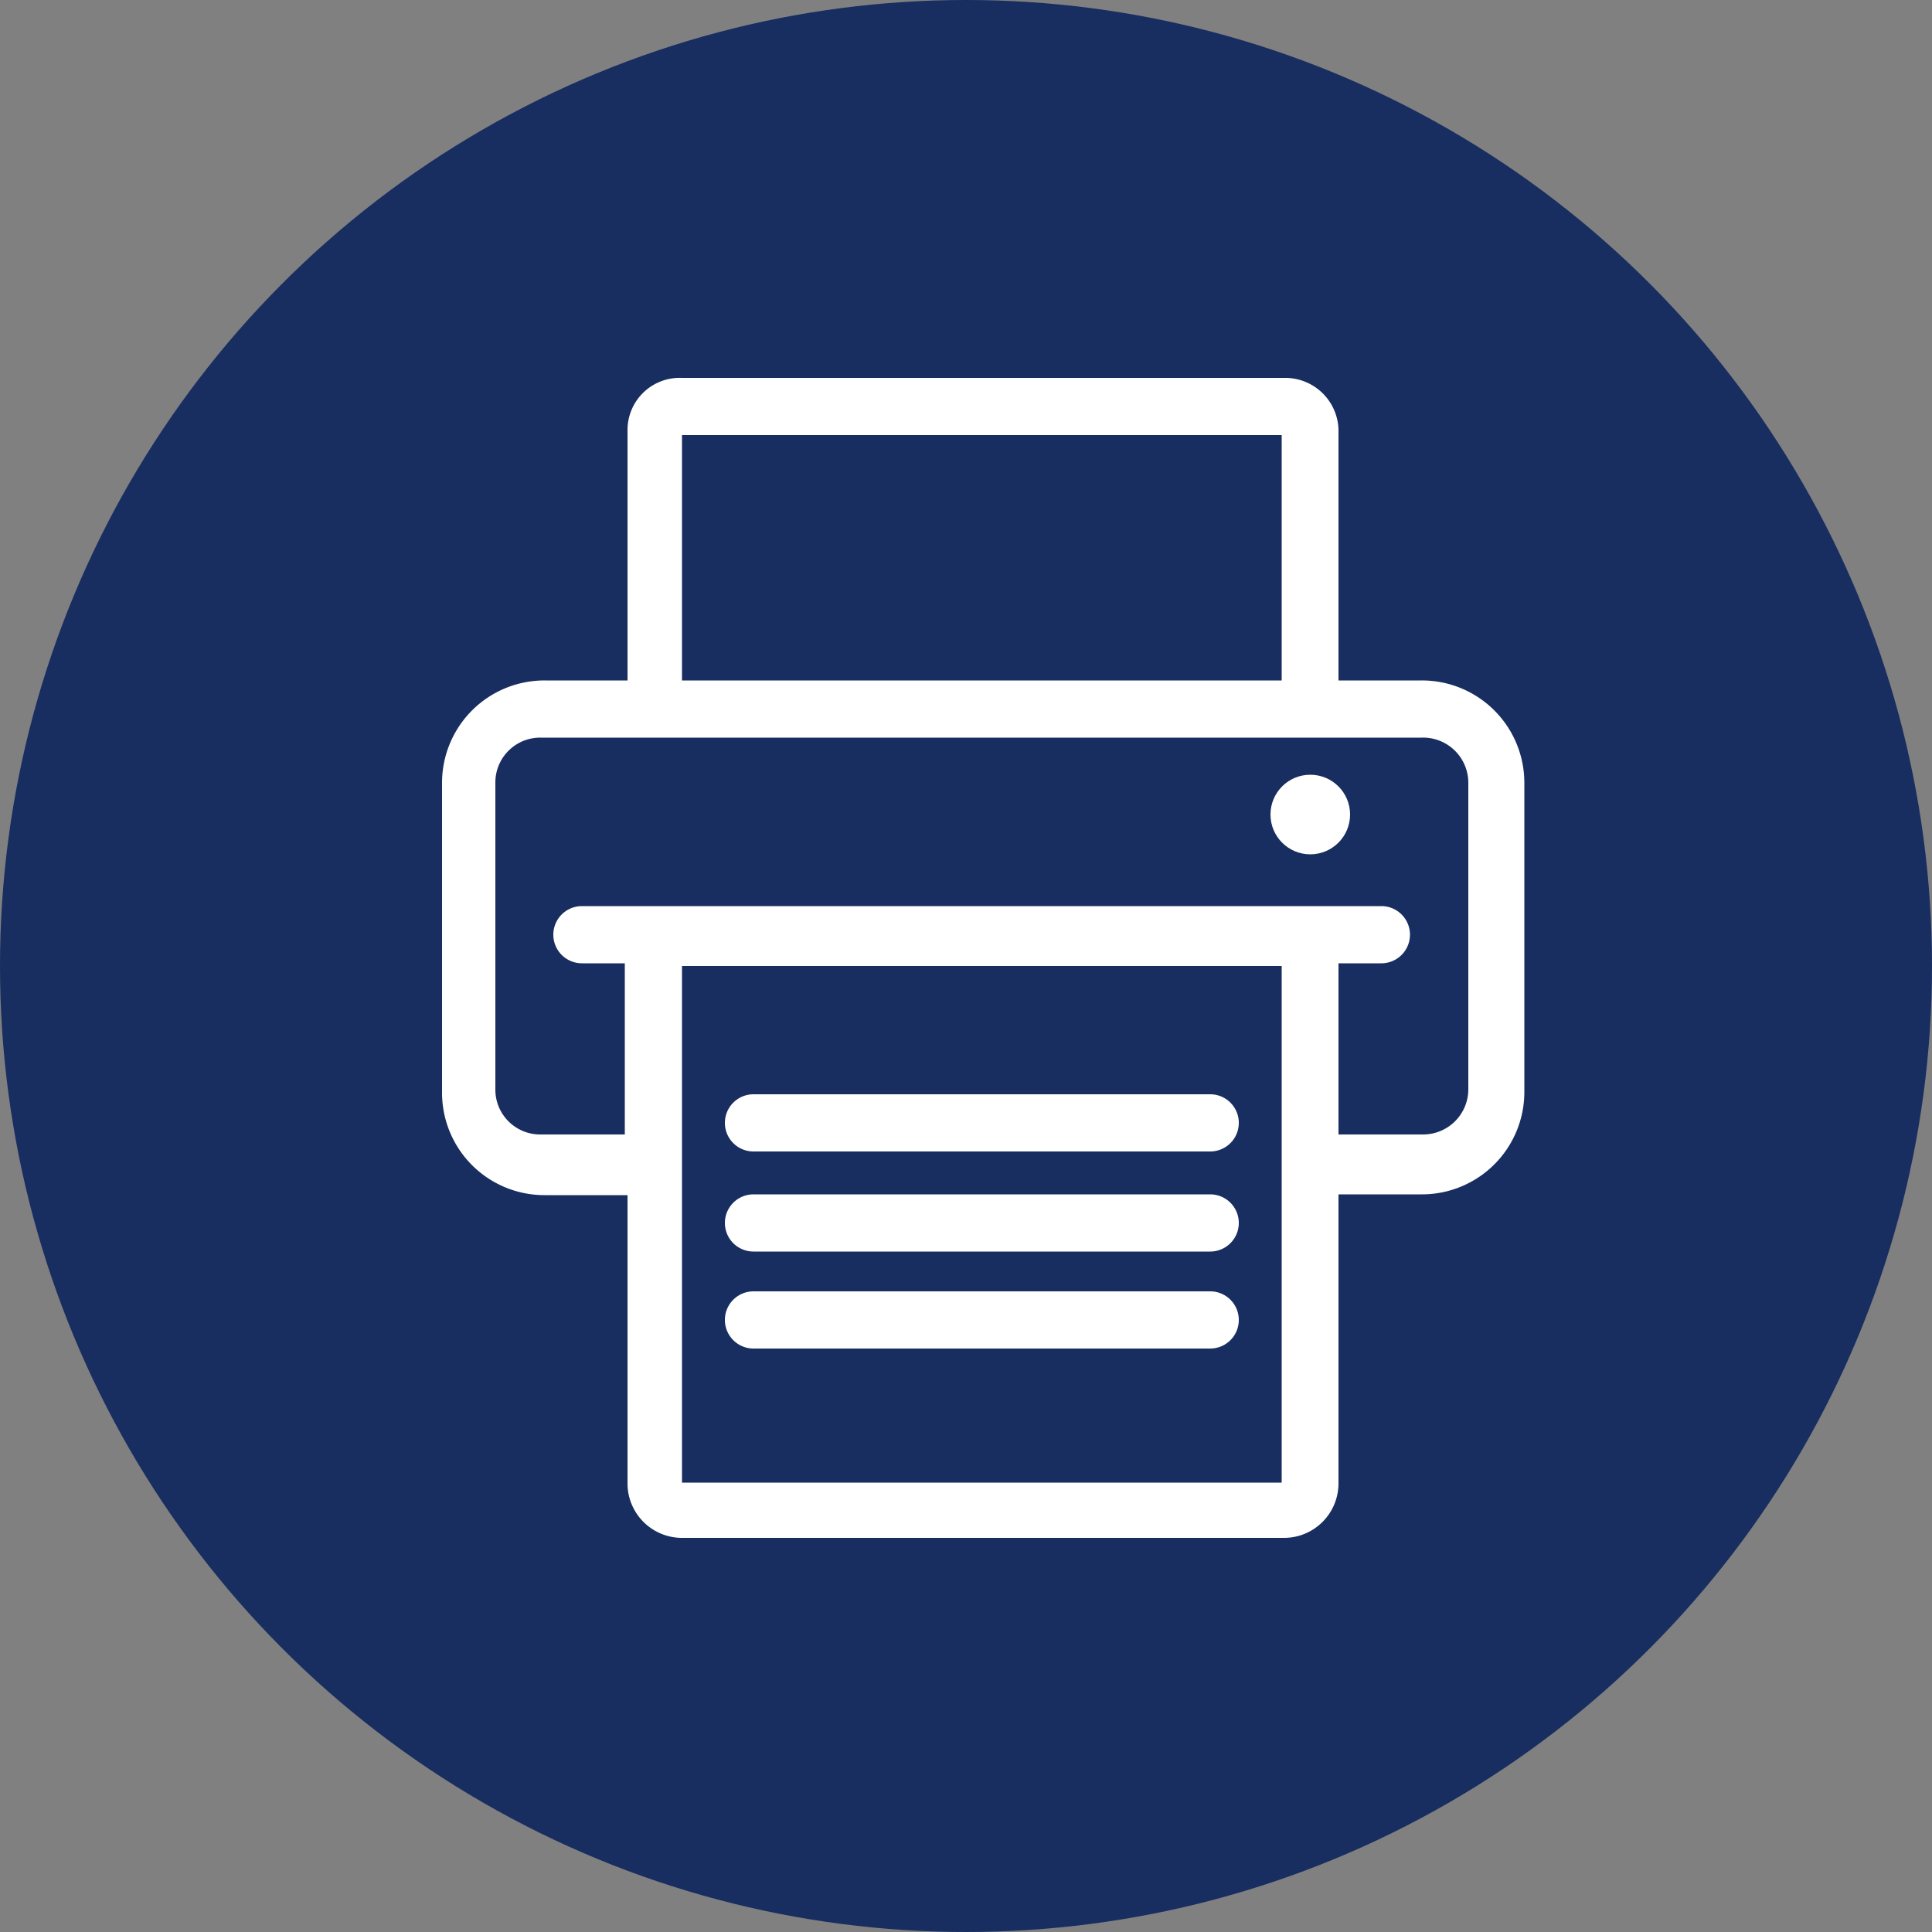
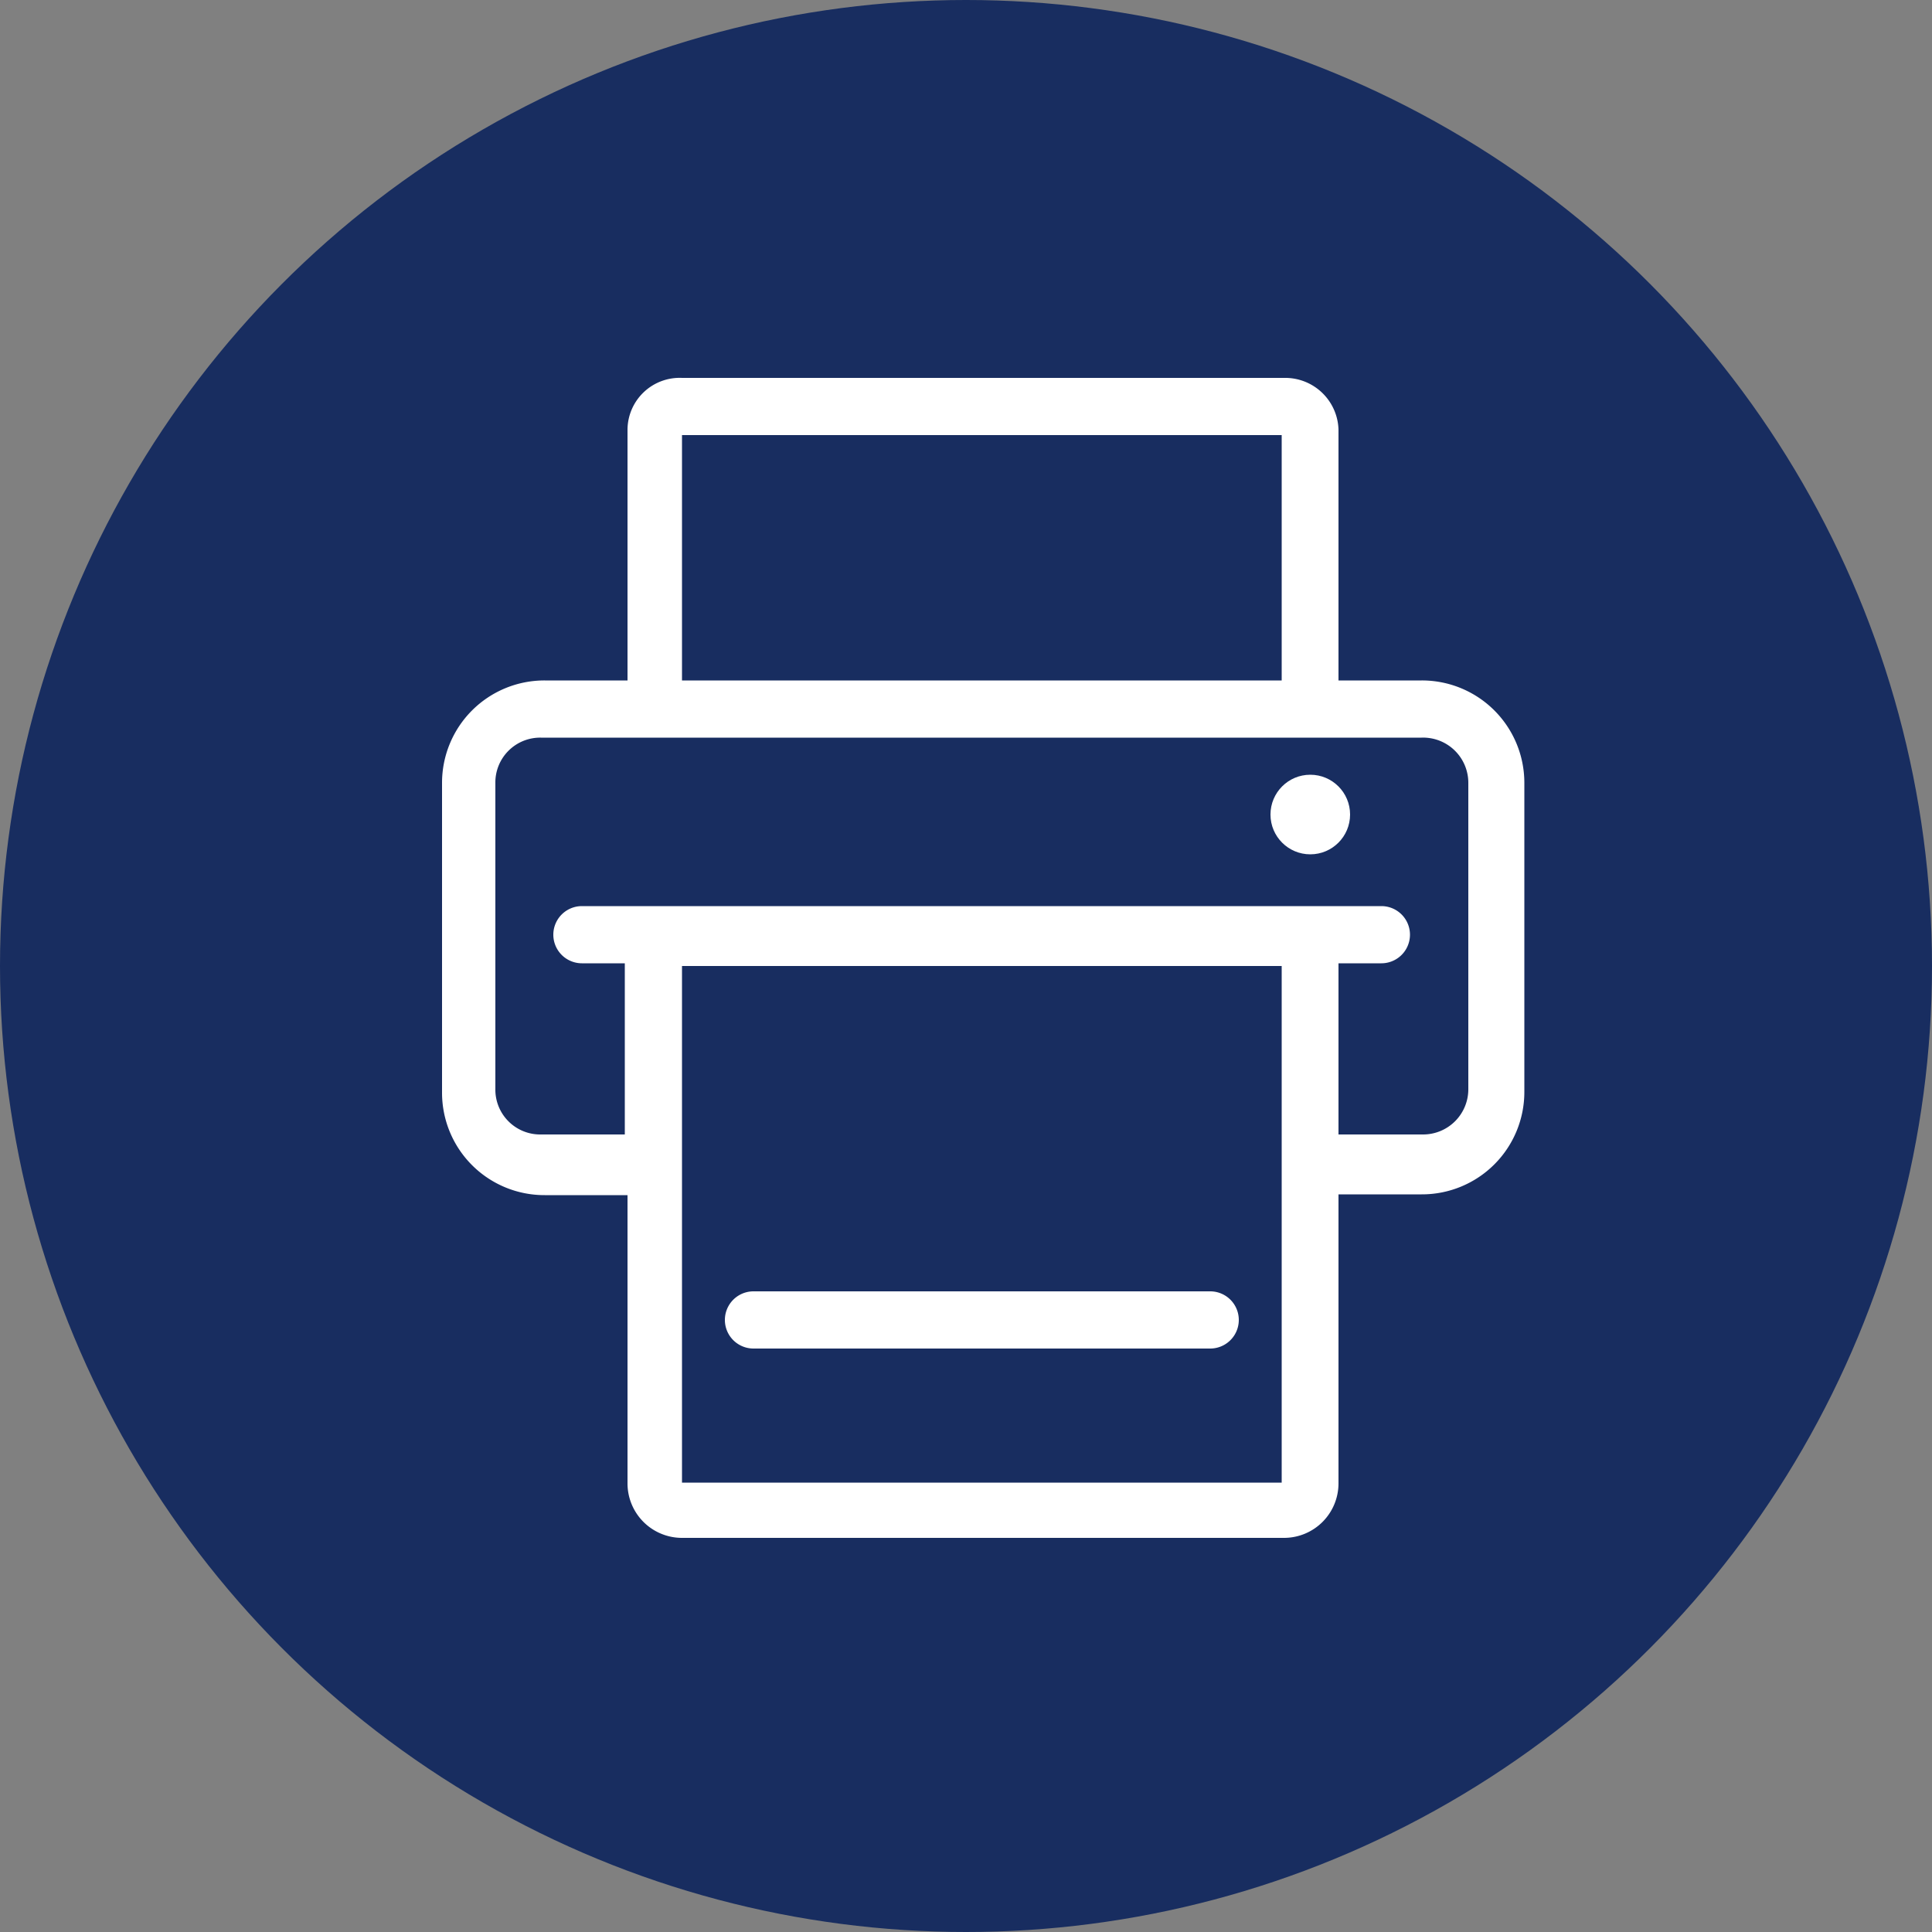
<svg xmlns="http://www.w3.org/2000/svg" viewBox="0 0 50 50">
  <rect x="0" y="0" width="50" height="50" fill="#808080" stroke="none" />
  <defs>
    <style>.cls-1{fill:#182d60;}.cls-2{fill:#fff;}</style>
  </defs>
  <g id="Layer_2" data-name="Layer 2">
    <g id="Layer_1-2" data-name="Layer 1">
      <circle class="cls-1" cx="25" cy="25" r="25" />
      <path class="cls-2" d="M36.79,17.61H34.64v-6.5a1.38,1.38,0,0,0-1.4-1.33H17.65a1.35,1.35,0,0,0-1.41,1.33v6.5H14.1a2.65,2.65,0,0,0-2.66,2.66v8a2.65,2.65,0,0,0,2.66,2.66h2.14v7.46a1.41,1.41,0,0,0,1.41,1.41H33.24a1.41,1.41,0,0,0,1.4-1.41V30.91h2.15a2.65,2.65,0,0,0,2.66-2.66v-8A2.65,2.65,0,0,0,36.79,17.61ZM17.65,11.26H33.17v6.35H17.65Zm0,27V25H33.17V38.37H17.65ZM38,28.18a1.17,1.17,0,0,1-1.18,1.18H34.64V24.93h1.11a.74.74,0,0,0,0-1.48H15.06a.74.74,0,0,0,0,1.48h1.11v4.43H14a1.16,1.16,0,0,1-1.18-1.18V20.27A1.16,1.16,0,0,1,14,19.09H36.79A1.17,1.17,0,0,1,38,20.27Z" />
-       <path class="cls-2" d="M31.32,30.91H19.5a.74.74,0,0,0,0,1.48H31.32a.74.74,0,0,0,0-1.48Z" />
-       <path class="cls-2" d="M31.32,28.32H19.5a.74.74,0,0,0,0,1.48H31.32a.74.74,0,0,0,0-1.48Z" />
      <path class="cls-2" d="M31.32,33.42H19.5a.74.74,0,0,0,0,1.48H31.32a.74.74,0,0,0,0-1.48Z" />
      <circle class="cls-2" cx="33.91" cy="21.08" r="1.03" />
    </g>
  </g>
</svg>